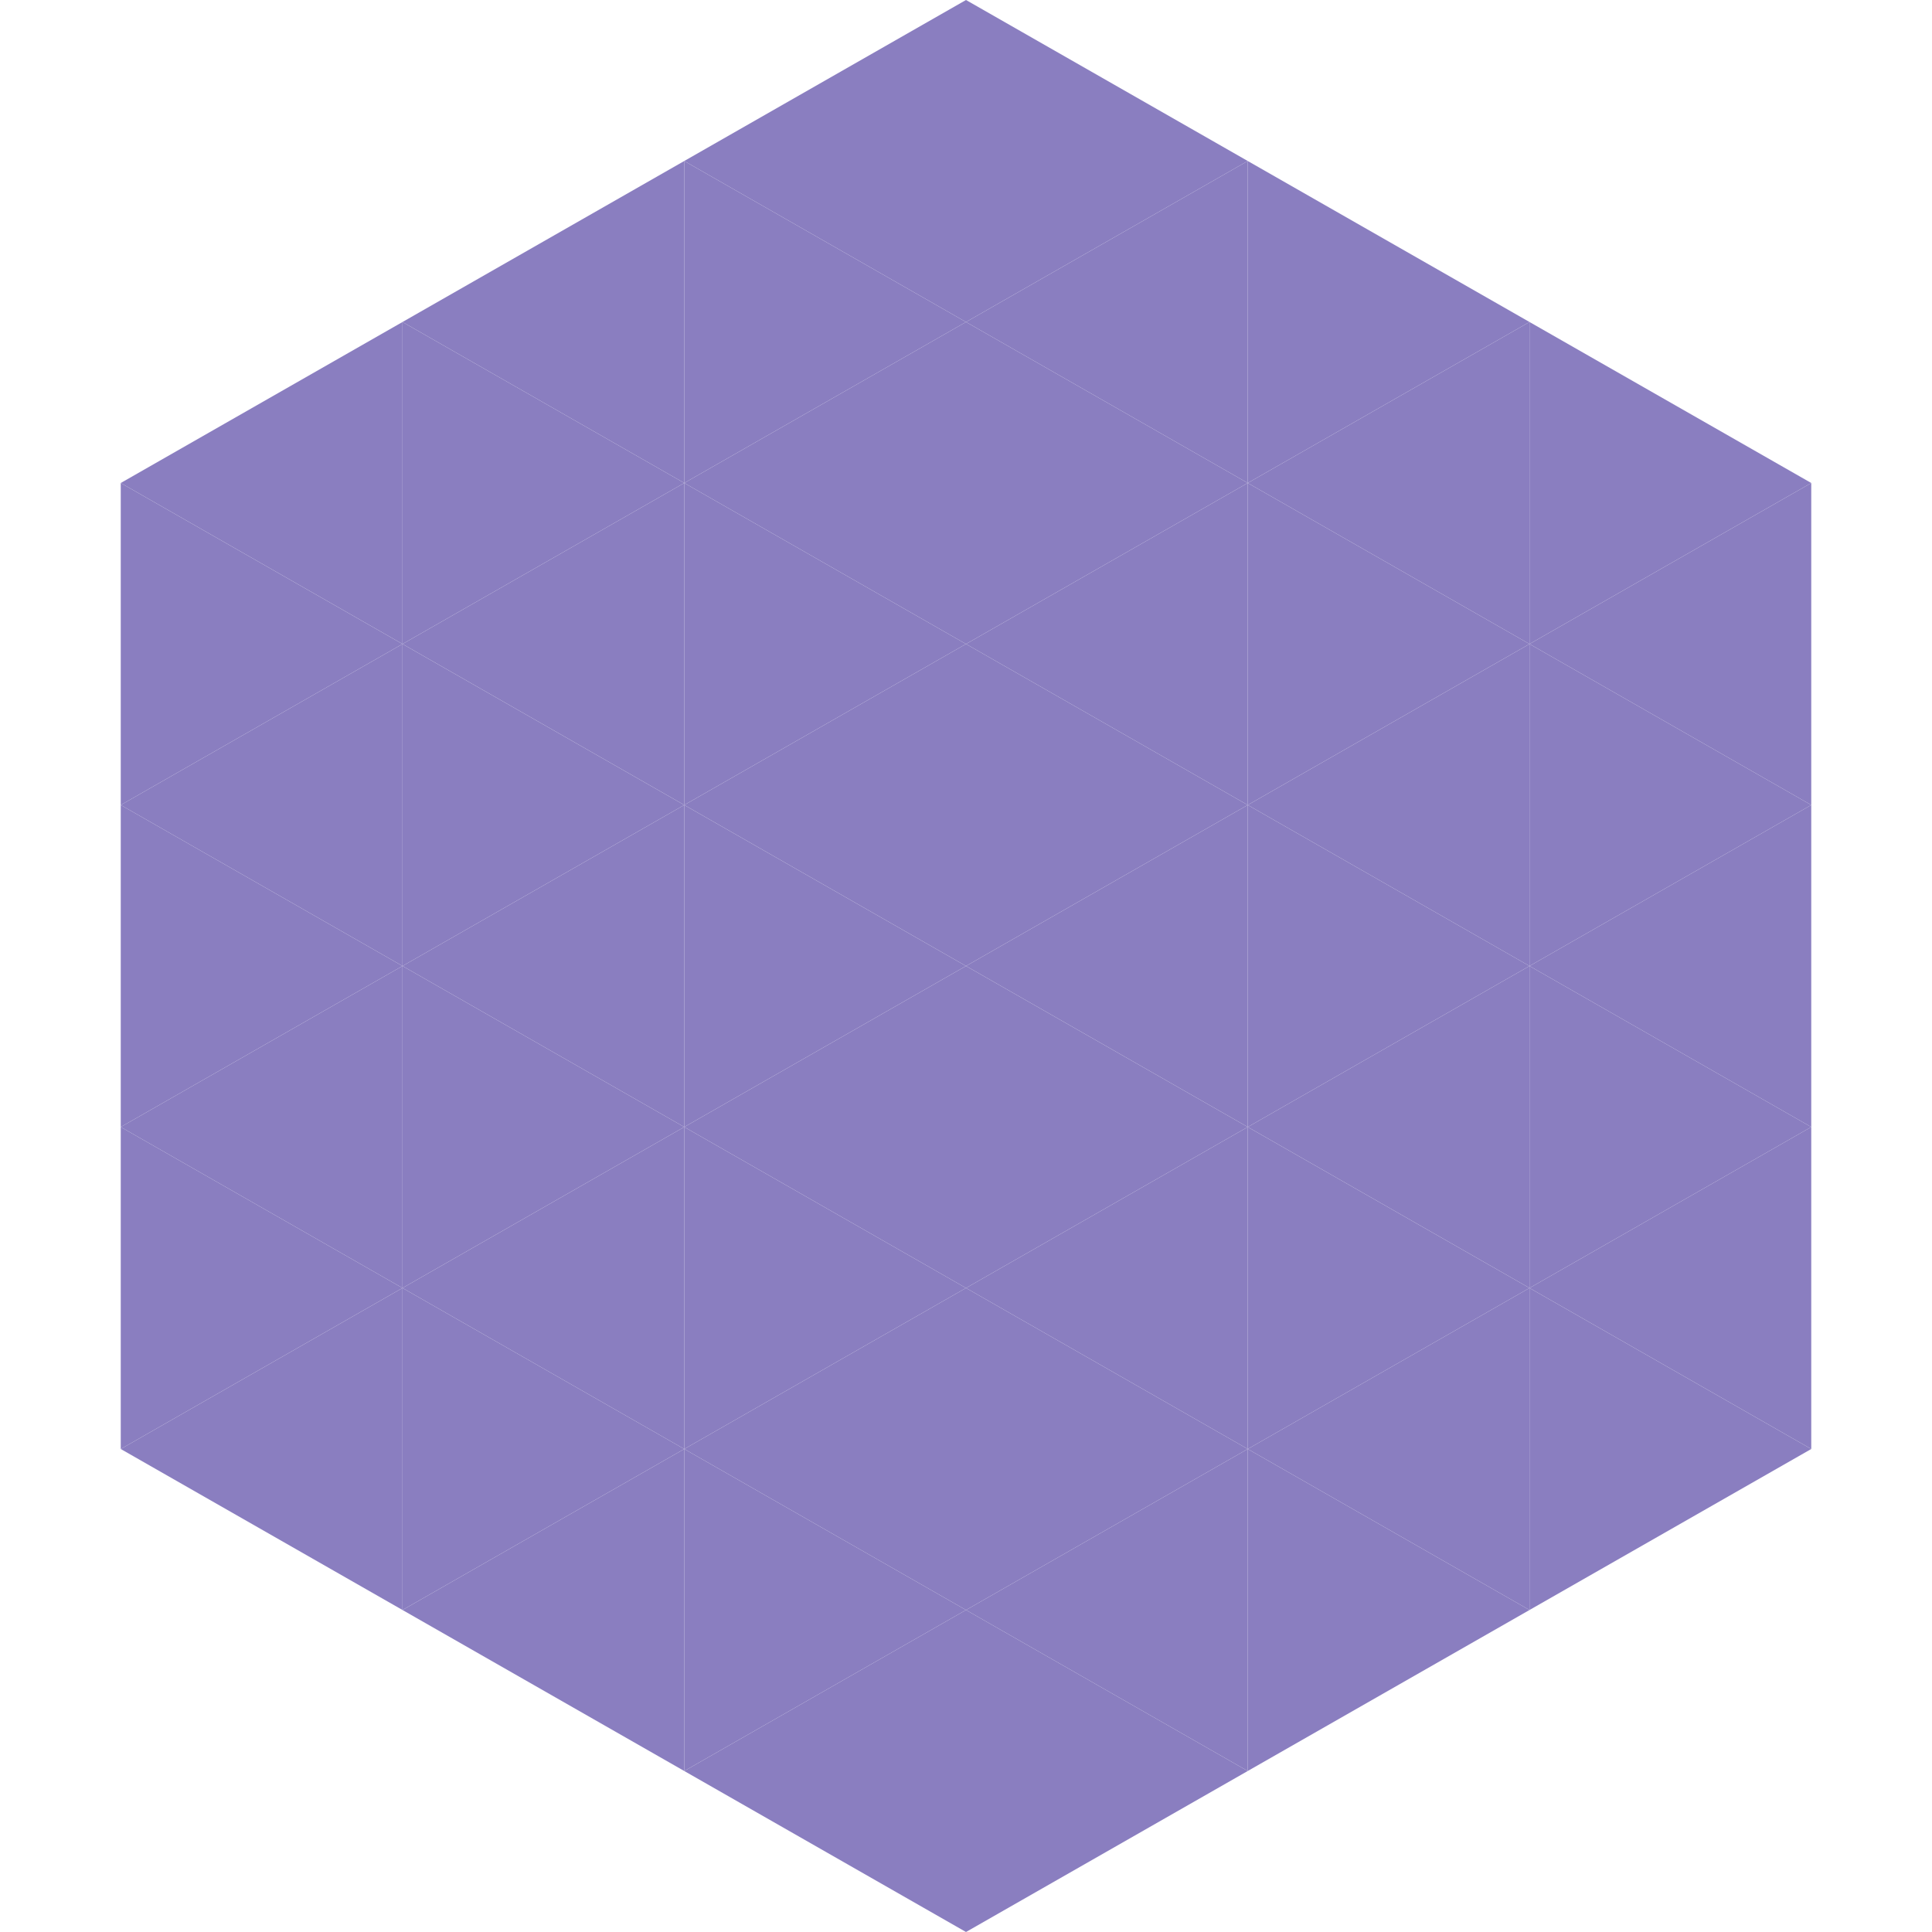
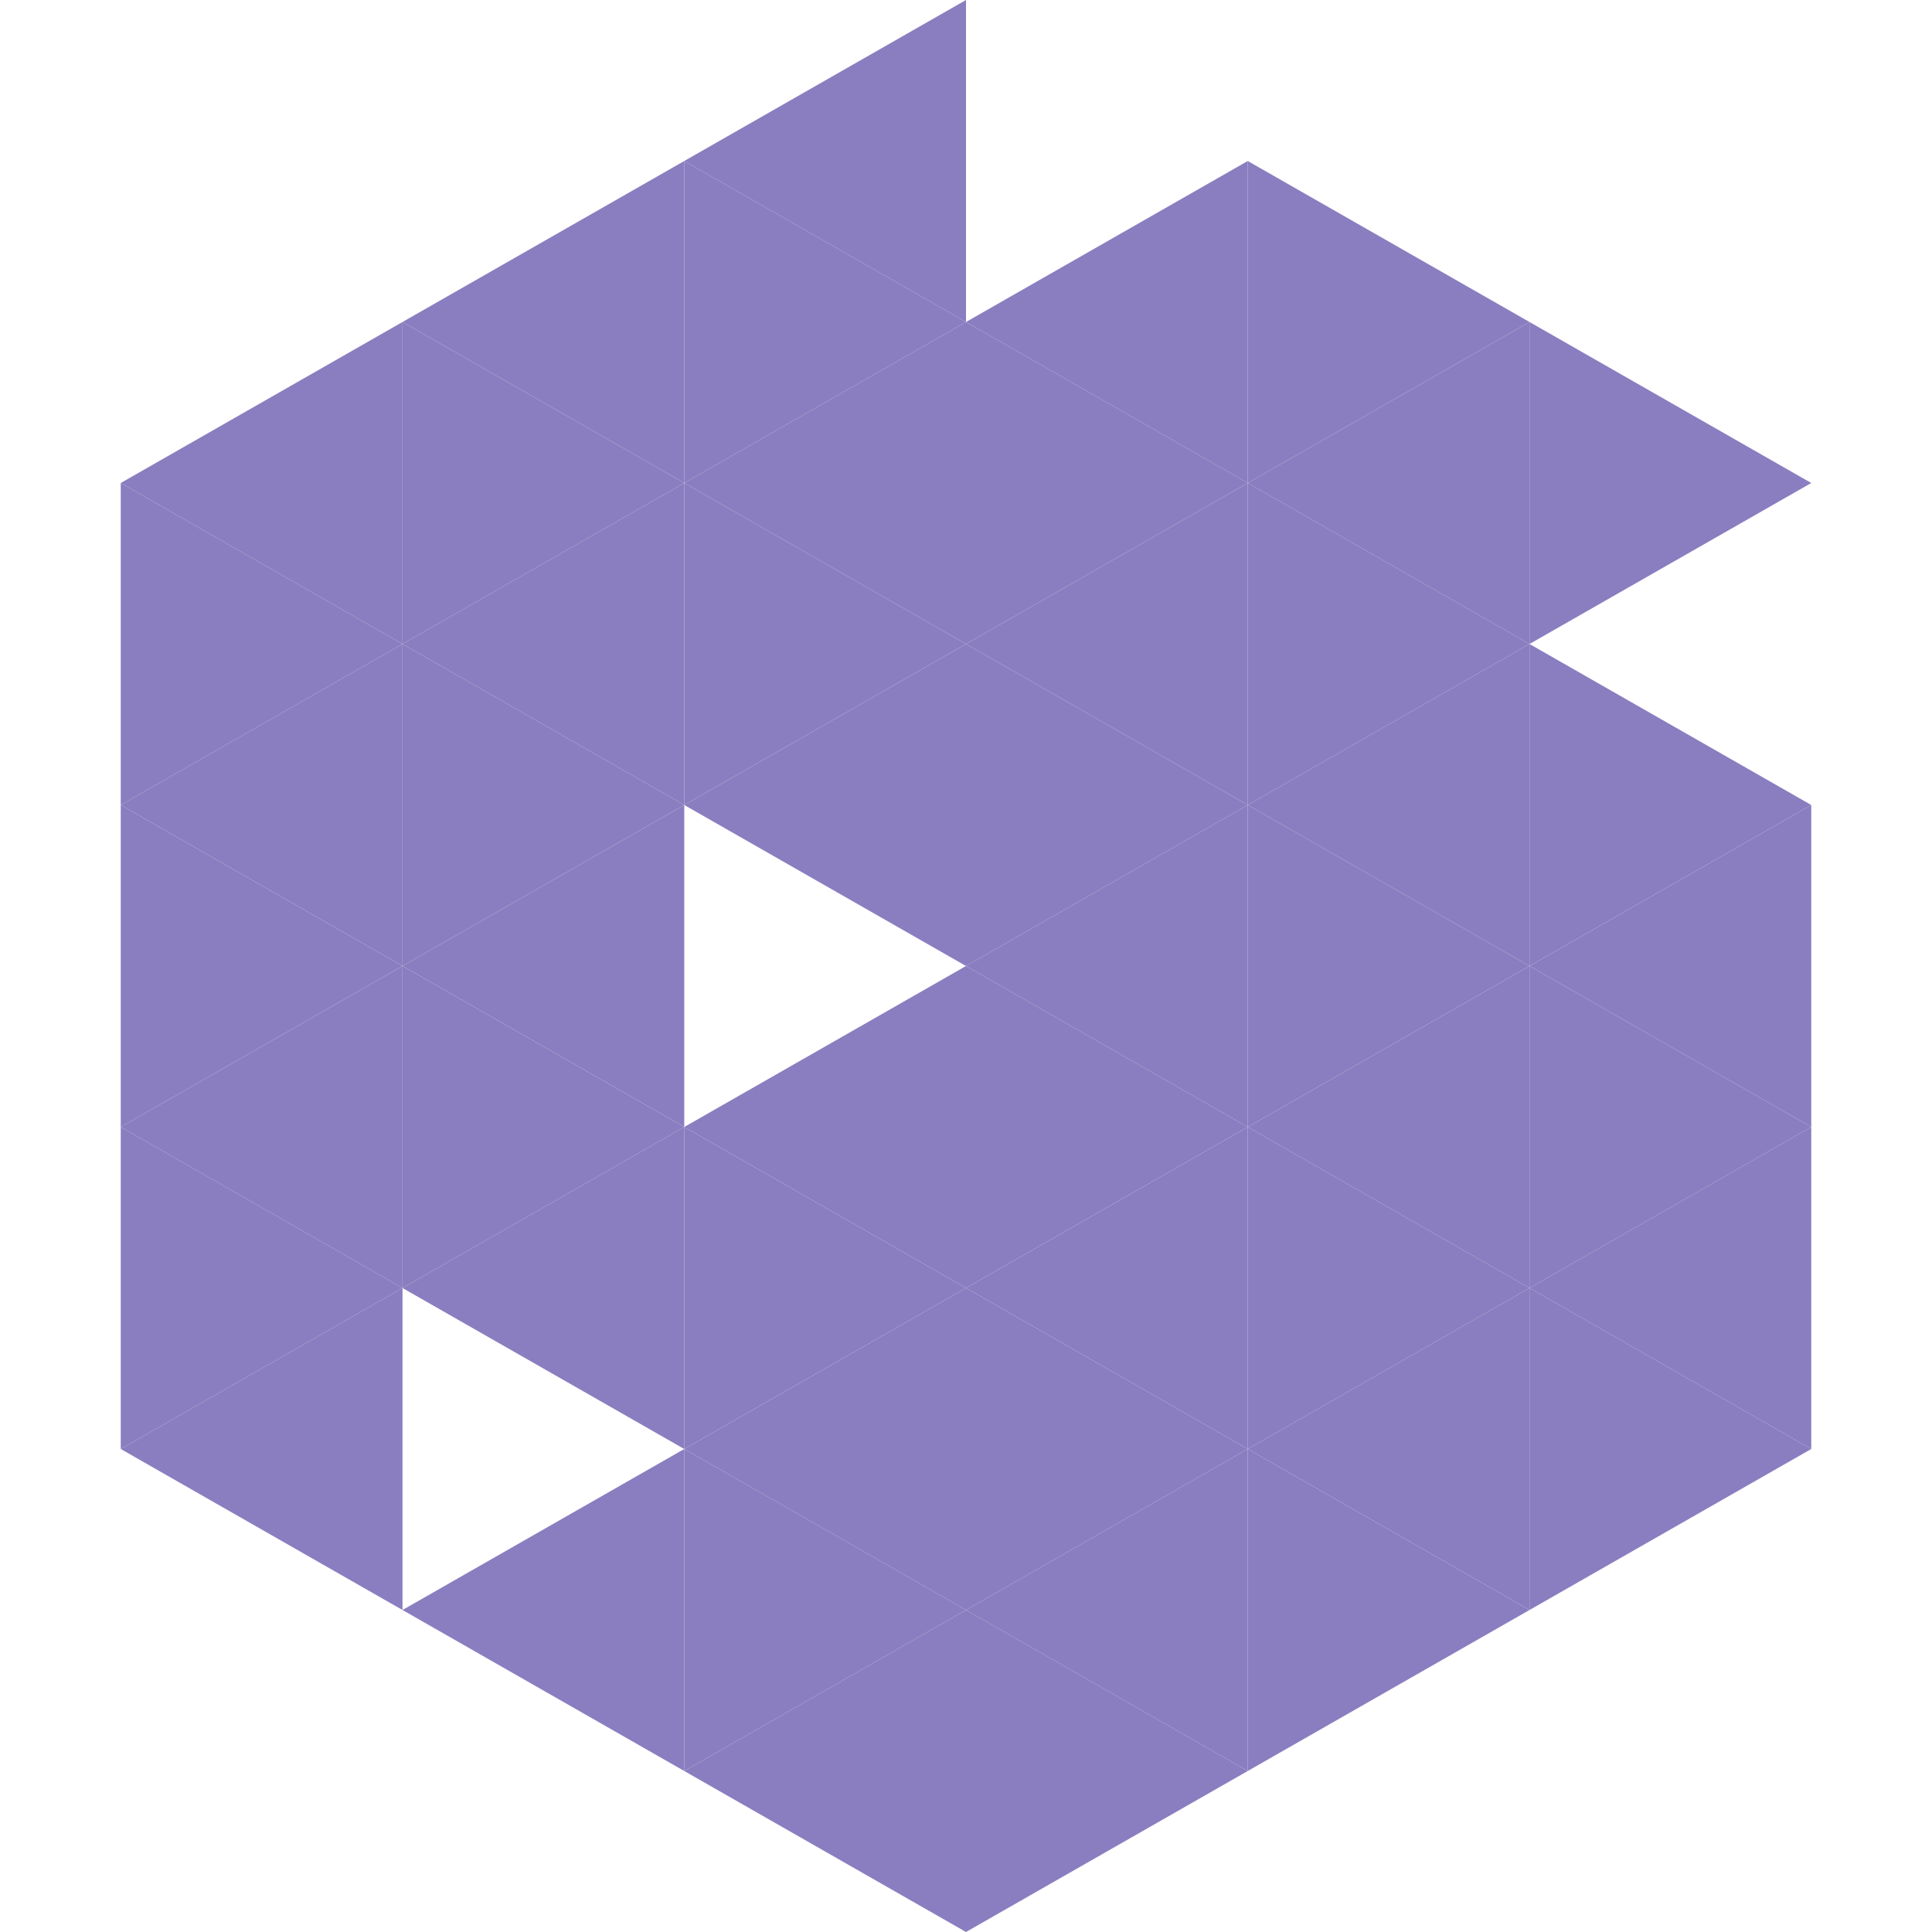
<svg xmlns="http://www.w3.org/2000/svg" width="240" height="240">
  <polygon points="50,40 15,60 50,80" style="fill:rgb(138,126,192)" />
  <polygon points="190,40 225,60 190,80" style="fill:rgb(138,126,192)" />
  <polygon points="15,60 50,80 15,100" style="fill:rgb(138,126,192)" />
-   <polygon points="225,60 190,80 225,100" style="fill:rgb(138,126,192)" />
  <polygon points="50,80 15,100 50,120" style="fill:rgb(138,126,192)" />
  <polygon points="190,80 225,100 190,120" style="fill:rgb(138,126,192)" />
  <polygon points="15,100 50,120 15,140" style="fill:rgb(138,126,192)" />
  <polygon points="225,100 190,120 225,140" style="fill:rgb(138,126,192)" />
  <polygon points="50,120 15,140 50,160" style="fill:rgb(138,126,192)" />
  <polygon points="190,120 225,140 190,160" style="fill:rgb(138,126,192)" />
  <polygon points="15,140 50,160 15,180" style="fill:rgb(138,126,192)" />
  <polygon points="225,140 190,160 225,180" style="fill:rgb(138,126,192)" />
  <polygon points="50,160 15,180 50,200" style="fill:rgb(138,126,192)" />
  <polygon points="190,160 225,180 190,200" style="fill:rgb(138,126,192)" />
  <polygon points="15,180 50,200 15,220" style="fill:rgb(255,255,255); fill-opacity:0" />
  <polygon points="225,180 190,200 225,220" style="fill:rgb(255,255,255); fill-opacity:0" />
  <polygon points="50,0 85,20 50,40" style="fill:rgb(255,255,255); fill-opacity:0" />
  <polygon points="190,0 155,20 190,40" style="fill:rgb(255,255,255); fill-opacity:0" />
  <polygon points="85,20 50,40 85,60" style="fill:rgb(138,126,192)" />
  <polygon points="155,20 190,40 155,60" style="fill:rgb(138,126,192)" />
  <polygon points="50,40 85,60 50,80" style="fill:rgb(138,126,192)" />
  <polygon points="190,40 155,60 190,80" style="fill:rgb(138,126,192)" />
  <polygon points="85,60 50,80 85,100" style="fill:rgb(138,126,192)" />
  <polygon points="155,60 190,80 155,100" style="fill:rgb(138,126,192)" />
  <polygon points="50,80 85,100 50,120" style="fill:rgb(138,126,192)" />
  <polygon points="190,80 155,100 190,120" style="fill:rgb(138,126,192)" />
  <polygon points="85,100 50,120 85,140" style="fill:rgb(138,126,192)" />
  <polygon points="155,100 190,120 155,140" style="fill:rgb(138,126,192)" />
  <polygon points="50,120 85,140 50,160" style="fill:rgb(138,126,192)" />
  <polygon points="190,120 155,140 190,160" style="fill:rgb(138,126,192)" />
  <polygon points="85,140 50,160 85,180" style="fill:rgb(138,126,192)" />
  <polygon points="155,140 190,160 155,180" style="fill:rgb(138,126,192)" />
-   <polygon points="50,160 85,180 50,200" style="fill:rgb(138,126,192)" />
  <polygon points="190,160 155,180 190,200" style="fill:rgb(138,126,192)" />
  <polygon points="85,180 50,200 85,220" style="fill:rgb(138,126,192)" />
  <polygon points="155,180 190,200 155,220" style="fill:rgb(138,126,192)" />
  <polygon points="120,0 85,20 120,40" style="fill:rgb(138,126,192)" />
-   <polygon points="120,0 155,20 120,40" style="fill:rgb(138,126,192)" />
  <polygon points="85,20 120,40 85,60" style="fill:rgb(138,126,192)" />
  <polygon points="155,20 120,40 155,60" style="fill:rgb(138,126,192)" />
  <polygon points="120,40 85,60 120,80" style="fill:rgb(138,126,192)" />
  <polygon points="120,40 155,60 120,80" style="fill:rgb(138,126,192)" />
  <polygon points="85,60 120,80 85,100" style="fill:rgb(138,126,192)" />
  <polygon points="155,60 120,80 155,100" style="fill:rgb(138,126,192)" />
  <polygon points="120,80 85,100 120,120" style="fill:rgb(138,126,192)" />
  <polygon points="120,80 155,100 120,120" style="fill:rgb(138,126,192)" />
-   <polygon points="85,100 120,120 85,140" style="fill:rgb(138,126,192)" />
  <polygon points="155,100 120,120 155,140" style="fill:rgb(138,126,192)" />
  <polygon points="120,120 85,140 120,160" style="fill:rgb(138,126,192)" />
  <polygon points="120,120 155,140 120,160" style="fill:rgb(138,126,192)" />
  <polygon points="85,140 120,160 85,180" style="fill:rgb(138,126,192)" />
  <polygon points="155,140 120,160 155,180" style="fill:rgb(138,126,192)" />
  <polygon points="120,160 85,180 120,200" style="fill:rgb(138,126,192)" />
  <polygon points="120,160 155,180 120,200" style="fill:rgb(138,126,192)" />
  <polygon points="85,180 120,200 85,220" style="fill:rgb(138,126,192)" />
  <polygon points="155,180 120,200 155,220" style="fill:rgb(138,126,192)" />
  <polygon points="120,200 85,220 120,240" style="fill:rgb(138,126,192)" />
  <polygon points="120,200 155,220 120,240" style="fill:rgb(138,126,192)" />
  <polygon points="85,220 120,240 85,260" style="fill:rgb(255,255,255); fill-opacity:0" />
  <polygon points="155,220 120,240 155,260" style="fill:rgb(255,255,255); fill-opacity:0" />
</svg>